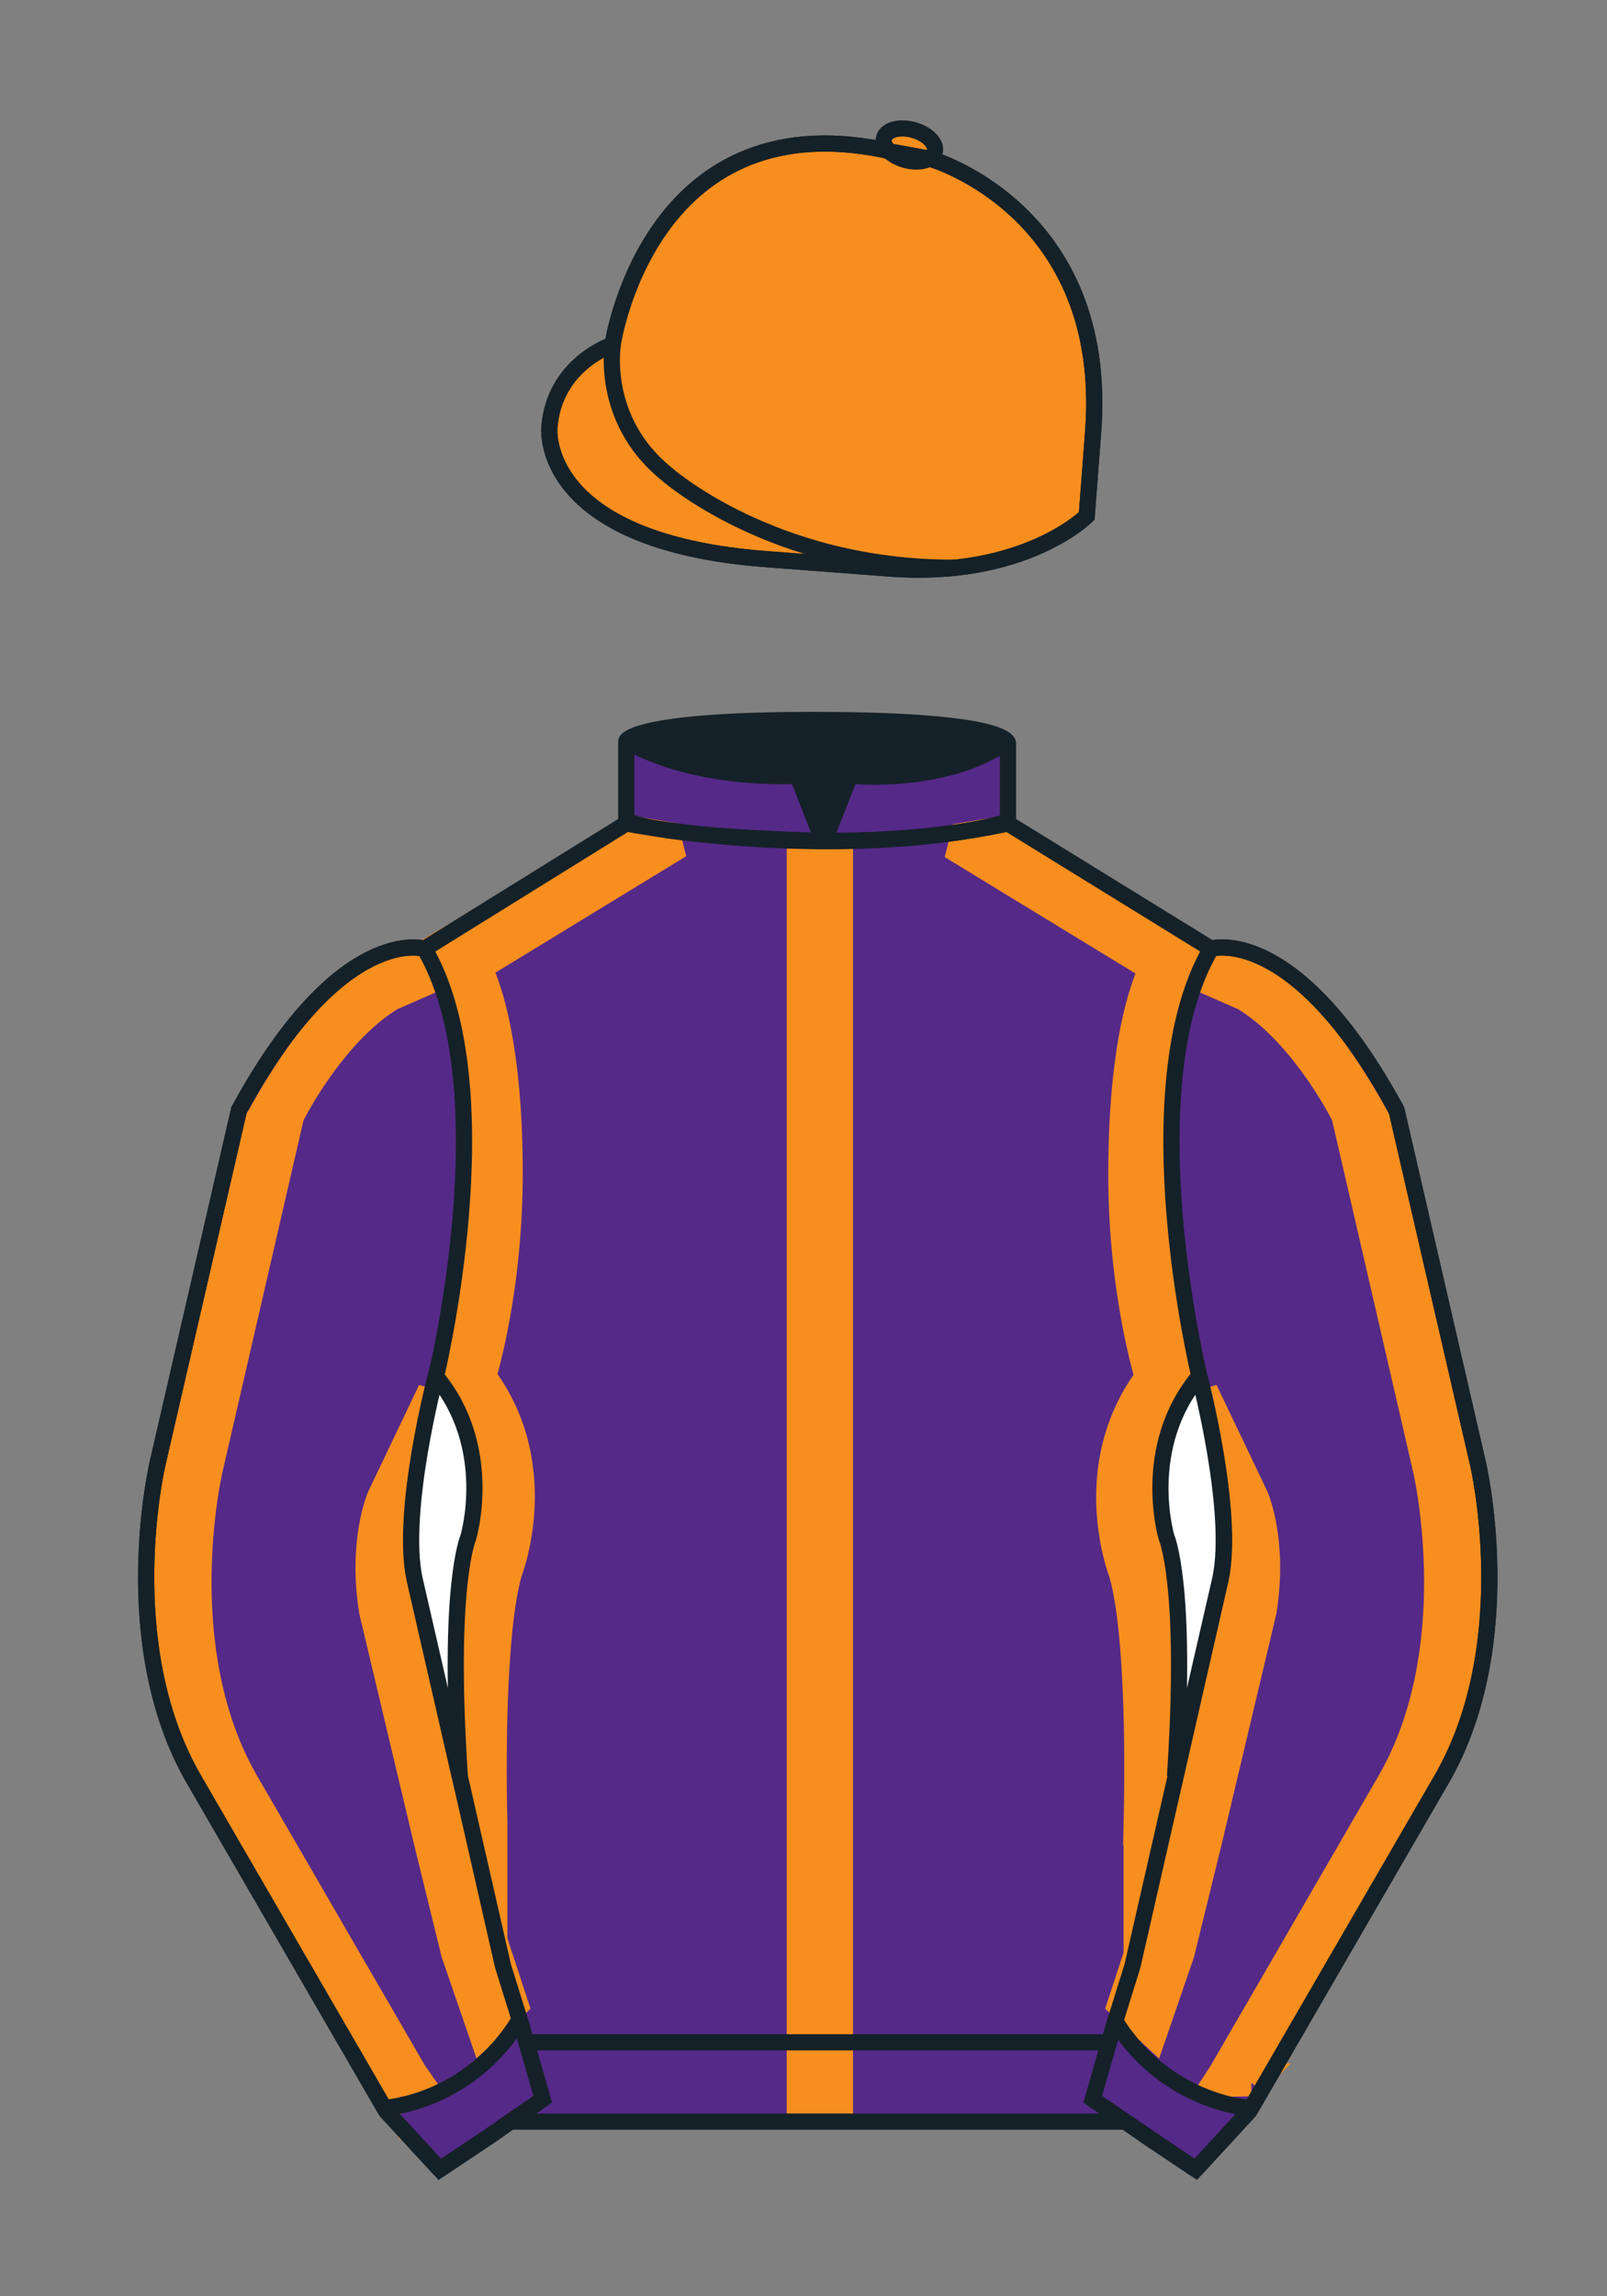
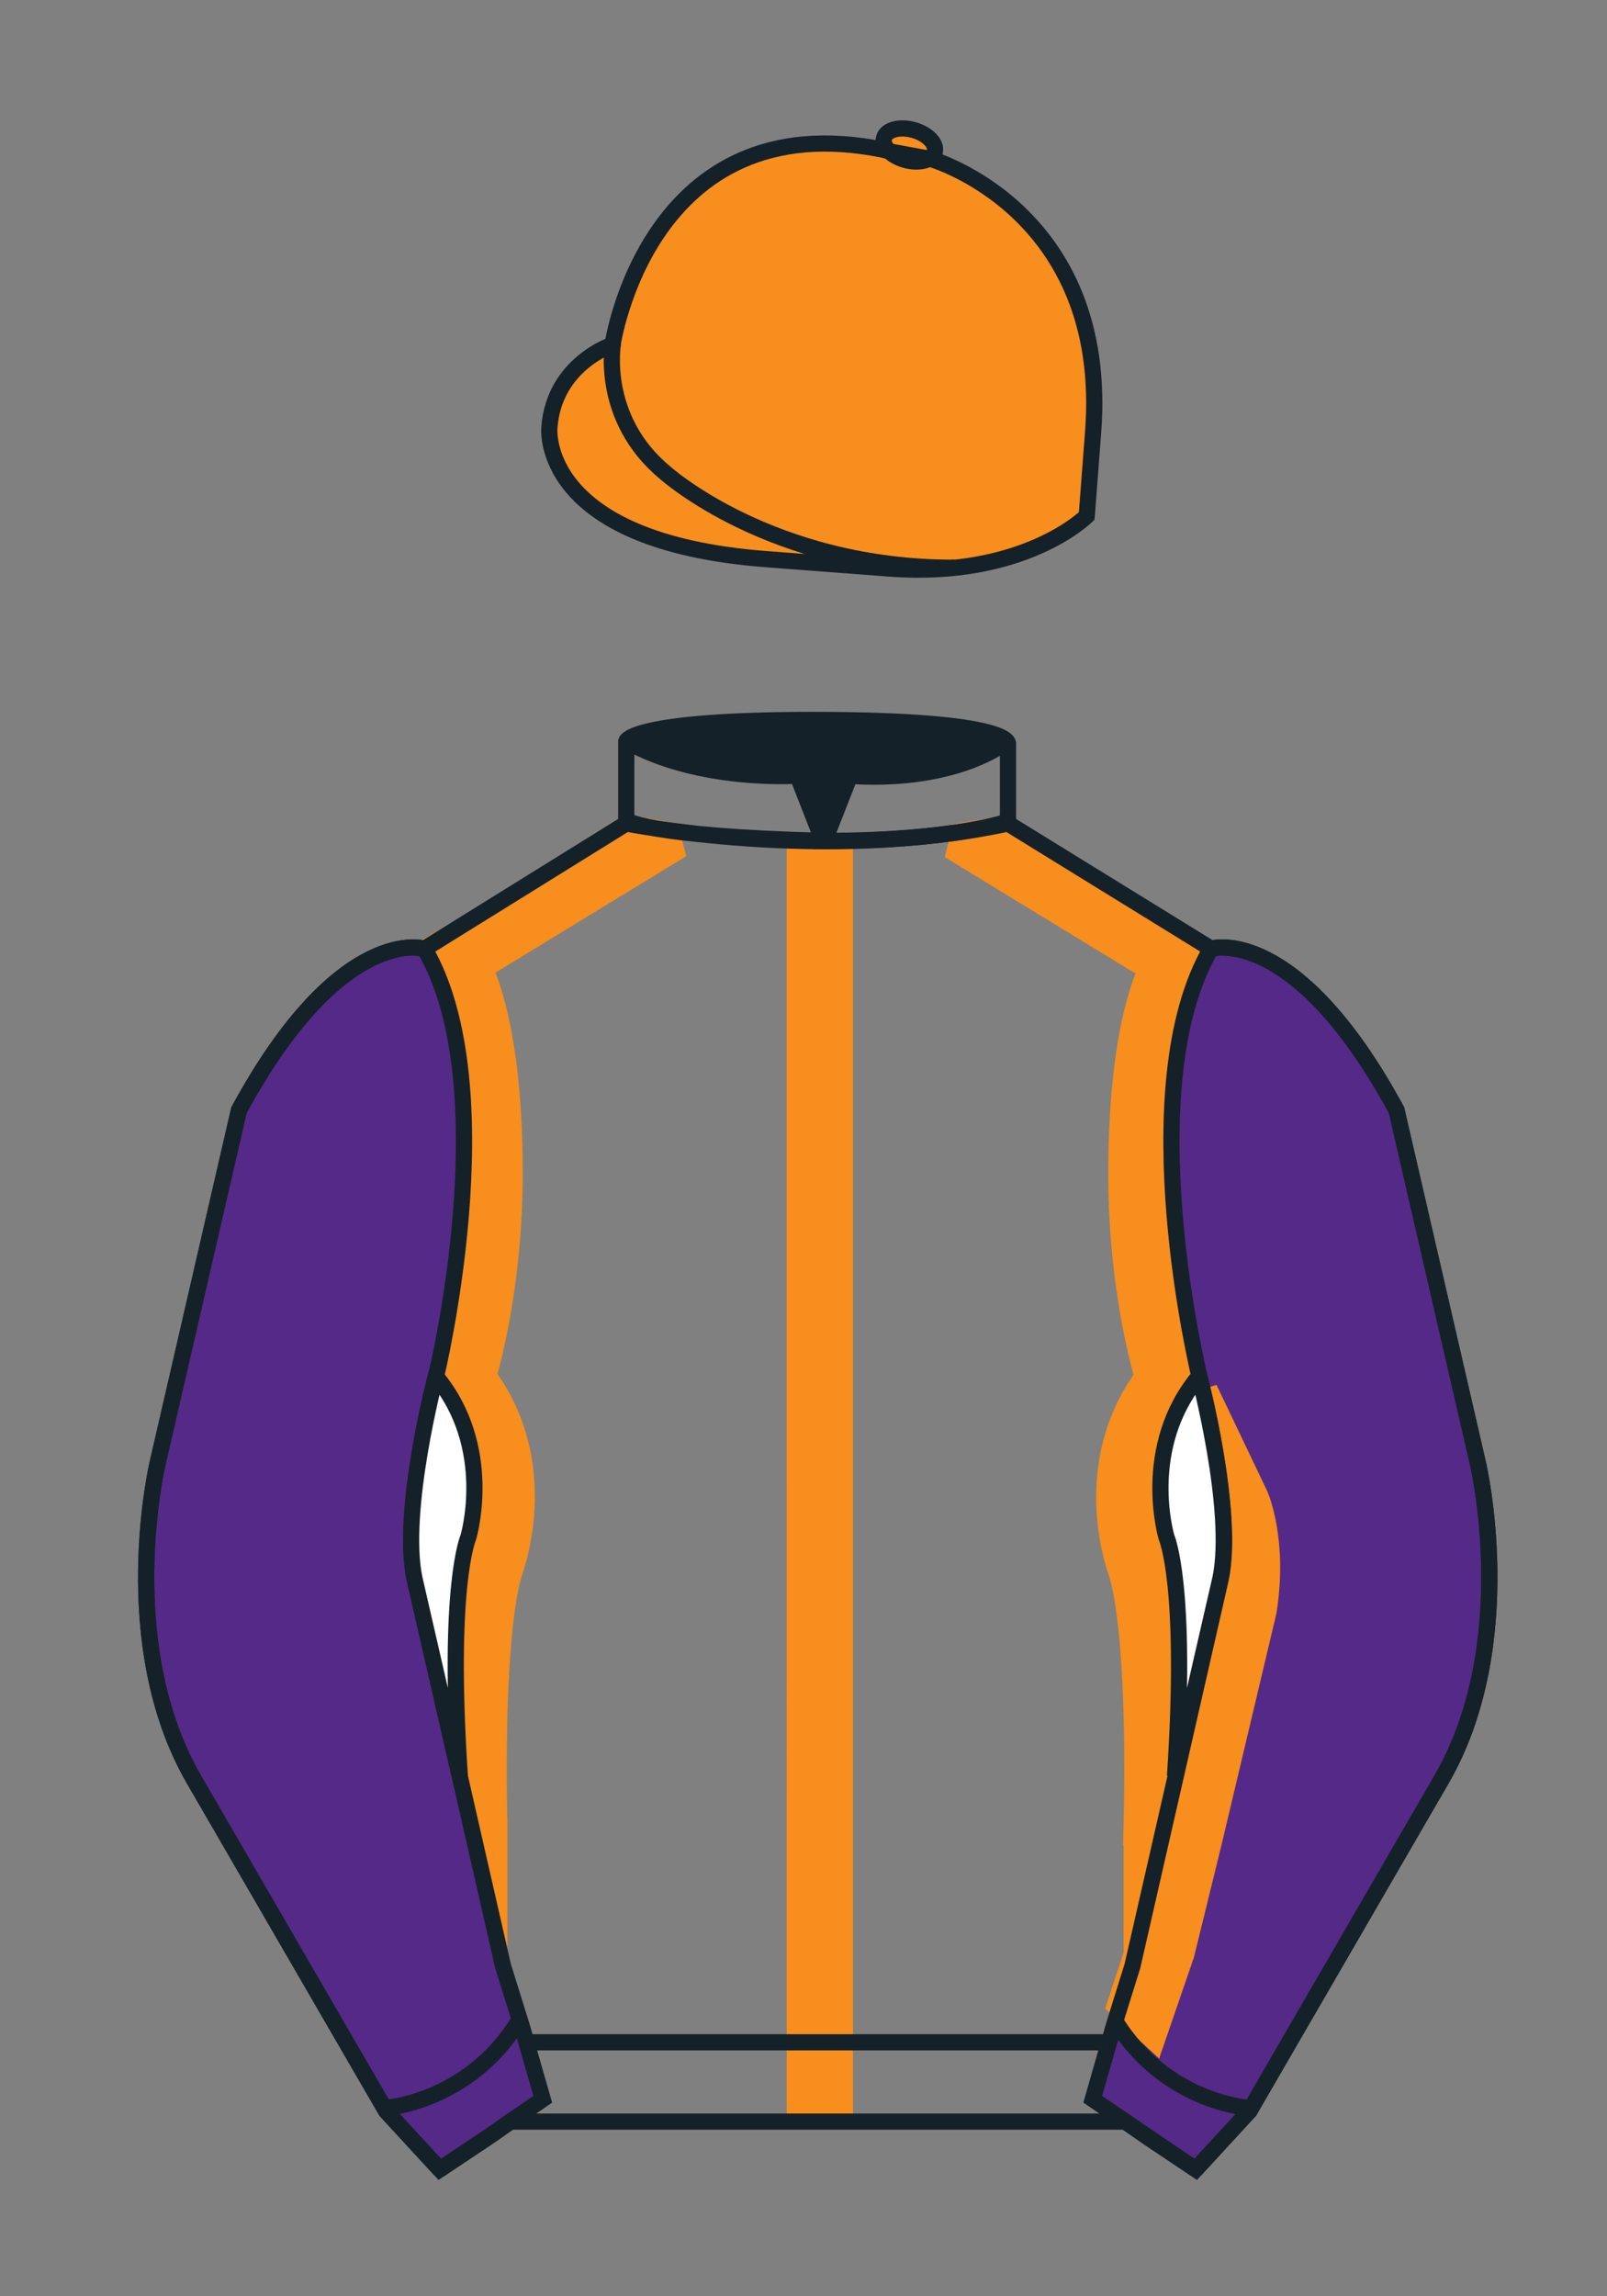
<svg xmlns="http://www.w3.org/2000/svg" viewBox="0 0 99.213 141.732">
  <rect x="0" y="0" width="99.213" height="141.732" fill="#808080" stroke="none" />
  <g fill="#f78e1e">
    <path d="M57.483 9.819s11.045 3.168 10.006 16.831l-.299 3.929-.098 1.266s-3.853 3.878-12.191 3.244l-7.594-.578c-14.145-1.076-13.389-8.132-13.389-8.132.299-3.929 3.901-5.104 3.901-5.104S40.012 6.295 54.54 9.243l.391.107 2.552.469z" />
    <path d="M57.483 9.819s11.045 3.168 10.006 16.831l-.299 3.929-.098 1.266s-3.853 3.878-12.191 3.244l-7.594-.578c-14.145-1.076-13.389-8.132-13.389-8.132.299-3.929 3.901-5.104 3.901-5.104S40.012 6.295 54.54 9.243l.391.107 2.552.469z" />
    <path d="M57.708 9.382c.143-.51-.443-1.119-1.309-1.358-.863-.239-1.678-.019-1.82.491-.143.511.445 1.119 1.309 1.358.863.239 1.679.02 1.82-.491z" />
  </g>
  <path d="M37.852 21.125s-.885 4.697 3.249 8.084c0 0 6.546 5.866 17.812 5.834" fill="none" stroke="#152128" />
  <g fill="none" stroke="#152128">
    <path d="M57.483 9.819s11.045 3.168 10.006 16.832l-.299 3.929-.098 1.267s-3.853 3.877-12.191 3.244l-7.594-.578c-14.145-1.076-13.389-8.132-13.389-8.132.299-3.929 3.901-5.104 3.901-5.104S40.012 6.295 54.54 9.243l.391.107 2.552.469z" />
-     <path d="M57.483 9.819s11.045 3.168 10.006 16.832l-.299 3.929-.098 1.267s-3.853 3.877-12.191 3.244l-7.594-.578c-14.145-1.076-13.389-8.132-13.389-8.132.299-3.929 3.901-5.104 3.901-5.104S40.012 6.295 54.54 9.243l.391.107 2.552.469z" />
    <path d="M57.708 9.382c.143-.51-.443-1.119-1.309-1.358-.863-.239-1.678-.019-1.82.491-.143.511.445 1.119 1.309 1.358.863.239 1.679.02 1.82-.491z" />
  </g>
-   <path d="M74.752 58.99s5.164-1.613 11.451 9.961l5.025 21.795s2.623 11.087-2.232 19.497l-11.869 20.482-3.318 3.605-4.346-2.944H31.484l-1.03.731-3.317 2.213-1.658-1.802-1.659-1.803-5.936-10.241-5.936-10.241c-2.427-4.205-2.985-9.08-2.936-12.902.049-3.823.705-6.595.705-6.595l2.512-10.897 2.512-10.898c3.144-5.787 6.007-8.277 8.084-9.321 2.077-1.043 3.368-.64 3.368-.64l6.228-3.865 6.229-3.865v-5.08s.087-.328 1.571-.655c1.483-.328 4.364-.655 9.95-.655 6.222 0 9.232.368 10.689.737 1.455.369 1.357.737 1.357.737v4.916l12.535 7.73z" fill="#552988" />
  <path d="M40.642 52.143l-.8.488-.8.488-.8.488-.8.488-.799.488-.799.488-.8.488-.8.488-.799.488-.799.488-.8.488-.8.488-.799.488-.799.488-.8.488.024.036a5.434 5.434 0 0 1 .308.583 11.48 11.48 0 0 1 .341.847 16.342 16.342 0 0 1 .39 1.267 21.889 21.889 0 0 1 .389 1.738c.063.332.123.685.18 1.061.057.375.111.774.161 1.195.05.422.095.867.136 1.337a50.923 50.923 0 0 1 .172 3.124c.016.573.024 1.171.024 1.798a50.468 50.468 0 0 1-.074 2.668 50.104 50.104 0 0 1-.466 4.588 50.936 50.936 0 0 1-.313 1.847 44.83 44.83 0 0 1-.313 1.5 34.54 34.54 0 0 1-.383 1.52c-.032.116-.061.215-.084.294a7.477 7.477 0 0 1-.055.18l-.019.061a11.268 11.268 0 0 1 1.281 2.022 11.17 11.17 0 0 1 .982 3.028 12.944 12.944 0 0 1 .178 2.762 14.14 14.14 0 0 1-.51 3.217c-.038.133-.073.246-.102.338-.029.092-.054.162-.071.211a2.568 2.568 0 0 1-.027.072c-.082.269-.158.566-.228.888-.07.32-.133.664-.191 1.026-.058.362-.111.743-.159 1.139a44.5 44.5 0 0 0-.128 1.224 69.436 69.436 0 0 0-.178 2.592 99.173 99.173 0 0 0-.116 3.849 164.65 164.65 0 0 0-.01 2.223c.001.333.003.644.006.928l.01.769.011.582.009.369.003.129v8.843l-.031-.68-.03-.68-.03-.68-.03-.679-.03-.679-.03-.68-.03-.68-.03-.68-.03-.68-.03-.68-.03-.68-.03-.68-.03-.68-.03-.68-.03-.68-.03-.679a69.217 69.217 0 0 1-.29-4.45 62.09 62.09 0 0 1-.03-2.564 58.582 58.582 0 0 1 .112-3.172 45.008 45.008 0 0 1 .325-3.244l.047-.311.032-.188.011-.063c.048-.127.092-.252.133-.375a9.732 9.732 0 0 0 .213-.705 11.255 11.255 0 0 0 .207-.926 8.737 8.737 0 0 0 .103-.737l.018-.196c.005-.061.008-.118.011-.17l.006-.143.002-.112v-.083l-.001-.05v-.018a14.418 14.418 0 0 0-.107-1.777 12.88 12.88 0 0 0-.123-.783 10.867 10.867 0 0 0-.559-1.951 9.321 9.321 0 0 0-.458-.984 7.354 7.354 0 0 0-.459-.743 8.273 8.273 0 0 0-.21-.285 5.01 5.01 0 0 0-.579-.627c.286-1.268.533-2.48.746-3.641.212-1.16.39-2.268.537-3.325.146-1.058.262-2.064.35-3.021.088-.957.149-1.865.186-2.727.037-.861.051-1.676.044-2.445a39.317 39.317 0 0 0-.077-2.174 33.718 33.718 0 0 0-.174-1.914 27.943 27.943 0 0 0-.25-1.665c-.094-.515-.196-.99-.304-1.427a20.163 20.163 0 0 0-.335-1.201 16.36 16.36 0 0 0-.344-.985 12.698 12.698 0 0 0-.332-.781 10.24 10.24 0 0 0-.296-.588c-.09-.166-.171-.3-.239-.407-.067-.106-.122-.184-.16-.235l-.058-.076.821-.483.821-.483.821-.483.821-.483.821-.483.821-.483.821-.483.821-.483.821-.483.821-.483.821-.483.821-.483.821-.483.821-.483.821-.483 1.284.216zM51.163 129.902h-1.094V53.079H51.163V125.101zM60.047 52.195l.8.488.799.488.8.488.8.488.799.488.8.488.8.488.8.488.8.488.8.488.8.488.8.488.8.488.799.488.8.488s-.009.012-.023.036a5.24 5.24 0 0 0-.309.583 9.361 9.361 0 0 0-.34.846 17.51 17.51 0 0 0-.389 1.268c-.066.249-.133.517-.198.807a26.348 26.348 0 0 0-.371 1.992 40.635 40.635 0 0 0-.297 2.532 55.392 55.392 0 0 0-.172 3.124 64.55 64.55 0 0 0-.023 1.798 50.41 50.41 0 0 0 .074 2.668 50.516 50.516 0 0 0 .322 3.547 57.34 57.34 0 0 0 .299 2.006 42.562 42.562 0 0 0 .745 3.5c.04.152.076.287.109.402.032.117.061.215.084.295l.055.18.02.061a11.126 11.126 0 0 0-2.043 4.057 11.55 11.55 0 0 0-.352 1.959 13.26 13.26 0 0 0 .01 2.608 14.829 14.829 0 0 0 .208 1.392 14.292 14.292 0 0 0 .245 1.014c.038.133.073.246.103.338.029.092.054.162.07.211l.027.072c.082.27.158.566.228.887.069.32.134.664.192 1.027.059.361.111.742.158 1.139.048.395.091.805.129 1.223a61.115 61.115 0 0 1 .178 2.594 99.058 99.058 0 0 1 .125 5.013 126.062 126.062 0 0 1-.028 3.337l-.008.369a6.997 6.997 0 0 1-.004.129V121.373l.03-.68.03-.68.03-.68.03-.68.03-.678.03-.68.03-.68.03-.68.03-.68.03-.68.03-.68.03-.68.03-.68.03-.68.03-.68.03-.68a68.22 68.22 0 0 0 .319-5.775 57.037 57.037 0 0 0-.019-2.39 61.707 61.707 0 0 0-.092-2.02 54.02 54.02 0 0 0-.063-.863c-.022-.272-.046-.524-.068-.76a39.576 39.576 0 0 0-.194-1.621 16.396 16.396 0 0 0-.048-.311l-.031-.189-.012-.063a12.28 12.28 0 0 1-.249-.736 12.4 12.4 0 0 1-.098-.344c-.03-.113-.059-.221-.083-.328-.024-.105-.048-.209-.068-.309s-.039-.195-.056-.289a9.27 9.27 0 0 1-.121-.934l-.011-.17a4.313 4.313 0 0 1-.009-.254l.001-.084.001-.049v-.018a14.532 14.532 0 0 1 .107-1.778c.034-.271.076-.533.123-.783.048-.25.102-.488.159-.715a9.963 9.963 0 0 1 .625-1.757 9.4 9.4 0 0 1 .232-.461c.077-.145.155-.277.232-.4a7.12 7.12 0 0 1 .437-.629c.067-.086.131-.162.188-.23a4.718 4.718 0 0 1 .282-.299c.034-.033.06-.059.079-.074l.028-.024a91.543 91.543 0 0 1-.745-3.641 78.93 78.93 0 0 1-.537-3.326 68.32 68.32 0 0 1-.351-3.02 57.323 57.323 0 0 1-.186-2.727 47.051 47.051 0 0 1-.044-2.445c.007-.769.033-1.493.076-2.174.044-.68.103-1.318.175-1.914.072-.596.156-1.15.25-1.664.094-.515.196-.99.304-1.427.108-.438.221-.837.335-1.201.114-.364.231-.691.344-.985.114-.294.227-.554.332-.781a9.587 9.587 0 0 1 .536-.995c.067-.106.122-.184.16-.235.037-.051.058-.076.058-.076l-.821-.483-.821-.483-.821-.483-.821-.483-.821-.483-.821-.483-.82-.485-.821-.483-.821-.483-.821-.483-.821-.483-.821-.483-.821-.483-.821-.483-.821-.483-1.285.215z" fill="#f78e1e" stroke="#f78e1e" stroke-width="3" />
  <g fill="#552988">
    <path d="M73.785 134.1l-2.912-1.944-1.434-1-2.014-1.384 1.297-4.521 1.154-3.698 5.451-23.896c.875-4.191-1.314-12.493-1.314-12.493s-4.328-17.816.715-26.404c0 0 5.164-1.613 11.451 9.961l5.025 21.795s2.623 11.087-2.232 19.497l-11.869 20.482-3.318 3.605M27.109 134.103l2.913-1.944 1.434-.999 2.014-1.385-1.298-4.521-1.154-3.698-5.45-23.896c-.876-4.191 1.314-12.492 1.314-12.492s4.328-17.817-.715-26.405c0 0-5.164-1.613-11.452 9.961L9.69 90.519s-2.623 11.088 2.231 19.498l11.871 20.482 3.317 3.604" />
  </g>
-   <path d="M23.731 128.393l-1.483-2.561-1.484-2.56-1.484-2.56-1.484-2.56-1.484-2.56-1.483-2.561-1.484-2.561a19.588 19.588 0 0 1-1.49-3.253 23.722 23.722 0 0 1-.907-3.342 28.807 28.807 0 0 1-.443-3.27 33.603 33.603 0 0 1-.097-3.037 36.584 36.584 0 0 1 .371-4.733 29.5 29.5 0 0 1 .23-1.37c.063-.319.104-.493.104-.493l.628-2.725.628-2.725.628-2.725.628-2.724.628-2.724.628-2.725.628-2.725.628-2.724a39.22 39.22 0 0 1 2.297-3.75 25.102 25.102 0 0 1 2.145-2.688 16.008 16.008 0 0 1 1.945-1.799 10.52 10.52 0 0 1 1.697-1.083s.304-.104.663-.209c.359-.104.775-.208 1-.208l.224.486.224.486-1.129.495-1.129.495c-.626.379-1.218.838-1.77 1.338a17.175 17.175 0 0 0-1.528 1.592 22.67 22.67 0 0 0-1.251 1.624 25.198 25.198 0 0 0-1.527 2.457c-.134.248-.205.39-.205.39l-.628 2.724-.628 2.724-.628 2.725-.628 2.725-.628 2.725-.628 2.725-.628 2.725-.628 2.725s-.041.174-.103.493a29.25 29.25 0 0 0-.231 1.37 36.555 36.555 0 0 0-.371 4.731c-.012.956.014 1.978.097 3.038a28.56 28.56 0 0 0 .442 3.269c.219 1.111.515 2.234.907 3.343a19.616 19.616 0 0 0 1.49 3.252l1.484 2.561 1.483 2.56 1.484 2.561 1.484 2.56 1.484 2.56 1.484 2.561 1.483 2.561.28.401-1.935-.027z" fill="#f78e1e" stroke="#f78e1e" stroke-width="2" />
-   <path d="M25.033 98.815l1.117 4.623 2.102 9.432 1.641 7.212 1.134 3.452-.936.863-1.379-4.008-1.707-6.965-3.351-14.114c-.657-4.131.459-6.658.459-6.658l3.117-6.529-2.197 12.692z" fill="#f78e1e" stroke="#f78e1e" stroke-width="3" />
-   <path d="M77.25 128.393l1.483-2.561 1.483-2.56 1.484-2.56 1.484-2.56 1.483-2.56 1.483-2.561 1.483-2.561a19.583 19.583 0 0 0 1.489-3.253c.394-1.108.689-2.231.907-3.342.219-1.11.36-2.21.443-3.27.083-1.061.108-2.082.097-3.037a36.584 36.584 0 0 0-.371-4.733 27.97 27.97 0 0 0-.231-1.37 15.424 15.424 0 0 0-.104-.493l-.628-2.725-.628-2.725-.628-2.725-.628-2.724-.628-2.724-.623-2.722-.629-2.725-.628-2.724a39.22 39.22 0 0 0-2.297-3.75 24.978 24.978 0 0 0-2.145-2.688 16.155 16.155 0 0 0-1.944-1.799 10.525 10.525 0 0 0-1.698-1.083s-.304-.104-.663-.209c-.359-.104-.775-.208-.999-.208l-.225.486-.225.486 1.13.495 1.129.495c.626.379 1.218.838 1.77 1.338a17.188 17.188 0 0 1 1.529 1.592 22.67 22.67 0 0 1 1.251 1.624 25.756 25.756 0 0 1 1.527 2.457c.134.248.204.39.204.39l.629 2.724.628 2.724.628 2.725.628 2.725.628 2.725.628 2.725.628 2.725.628 2.725s.041.174.104.493c.062.319.146.785.23 1.37a37.136 37.136 0 0 1 .371 4.731 33.24 33.24 0 0 1-.097 3.038 28.783 28.783 0 0 1-.442 3.269 23.908 23.908 0 0 1-.907 3.343 19.698 19.698 0 0 1-1.49 3.252l-1.483 2.561-1.483 2.56-1.484 2.561-1.483 2.56-1.483 2.56-1.484 2.561-1.484 2.561-.261.401 1.914-.03z" fill="#f78e1e" stroke="#f78e1e" stroke-width="2" />
  <path d="M75.948 98.815l-.558 2.312-.559 2.312-1.051 4.716-1.051 4.716-.82 3.606-.821 3.605-.566 1.727-.566 1.726.468.432.468.432.689-2.004.689-2.004.855-3.482.853-3.482 1.675-7.058 1.675-7.058c.328-2.065.213-3.729.016-4.878-.196-1.148-.476-1.78-.476-1.78l-1.559-3.265-1.559-3.265 1.099 6.347 1.099 6.345z" fill="#f78e1e" stroke="#f78e1e" stroke-width="3" />
  <g fill="none" stroke="#152128">
    <path d="M73.823 133.898l-2.912-1.944-1.434-1-2.014-1.384 1.297-4.521 1.154-3.698 5.451-23.896c.875-4.191-1.314-12.493-1.314-12.493s-4.328-17.816.715-26.404c0 0 5.164-1.613 11.451 9.961l5.025 21.795s2.623 11.087-2.233 19.497L77.14 130.293l-3.317 3.605M27.147 133.9l2.913-1.944 1.434-.999 2.014-1.385-1.298-4.521-1.154-3.698-5.45-23.897c-.876-4.191 1.313-12.492 1.313-12.492s4.328-17.817-.715-26.405c0 0-5.164-1.613-11.452 9.961L9.728 90.316s-2.623 11.088 2.231 19.498l11.871 20.482 3.317 3.604" />
  </g>
  <path d="M23.749 130.105s5.154-.287 8.291-5.384" fill="none" stroke="#152128" />
  <path d="M25.587 97.434c-.875-4.191 1.313-12.492 1.313-12.492 3.678 4.398 2.014 9.944 2.014 9.944s-1.313 2.917-.525 14.753l-2.802-12.205z" fill="#fff" stroke="#152128" />
  <path d="M38.665 50.827s12.162 2.46 23.568 0M38.665 50.627s1.151.986 12.141 1.274l-1.576-4.027s-6.068.431-10.565-2.127" fill="none" stroke="#152128" />
  <path d="M62.259 50.692s-3.309 1.212-11.355 1.212l1.577-4.027s5.874.632 9.778-2.151" fill="none" stroke="#152128" />
  <path d="M75.345 97.434c.877-4.191-1.313-12.492-1.313-12.492-3.678 4.398-2.014 9.944-2.014 9.944s1.313 2.917.525 14.753l2.802-12.205z" fill="#fff" stroke="#152128" />
  <path fill="none" stroke="#152128" d="M32.544 126.055h35.971M77.128 130.105s-5.156-.287-8.291-5.384" />
  <path d="M50.949 44.453c9.949 0 11.197 1.295 11.197 1.295-3.447 2.682-9.653 2.065-9.653 2.065l-1.61 3.884-1.652-3.822c-8.023 0-10.431-2.188-10.431-2.188s1.083-1.234 12.149-1.234z" fill="#152128" />
  <path d="M74.767 58.557s5.164-1.613 11.451 9.961l5.025 21.795s2.623 11.087-2.233 19.497l-11.869 20.482-3.318 3.605-4.346-2.944H31.499l-1.03.732-3.317 2.213-1.658-1.802-1.659-1.803-5.936-10.241-5.936-10.241c-2.427-4.205-2.985-9.08-2.936-12.902.049-3.823.705-6.595.705-6.595l2.512-10.898 2.512-10.898c3.144-5.787 6.007-8.277 8.084-9.321 2.077-1.043 3.368-.64 3.368-.64l6.228-3.865 6.228-3.865v-5.08s.087-.328 1.571-.655c1.483-.328 4.364-.655 9.95-.655 6.222 0 9.232.368 10.689.737 1.455.369 1.357.737 1.357.737v4.916l12.536 7.73z" fill="none" stroke="#152128" />
</svg>